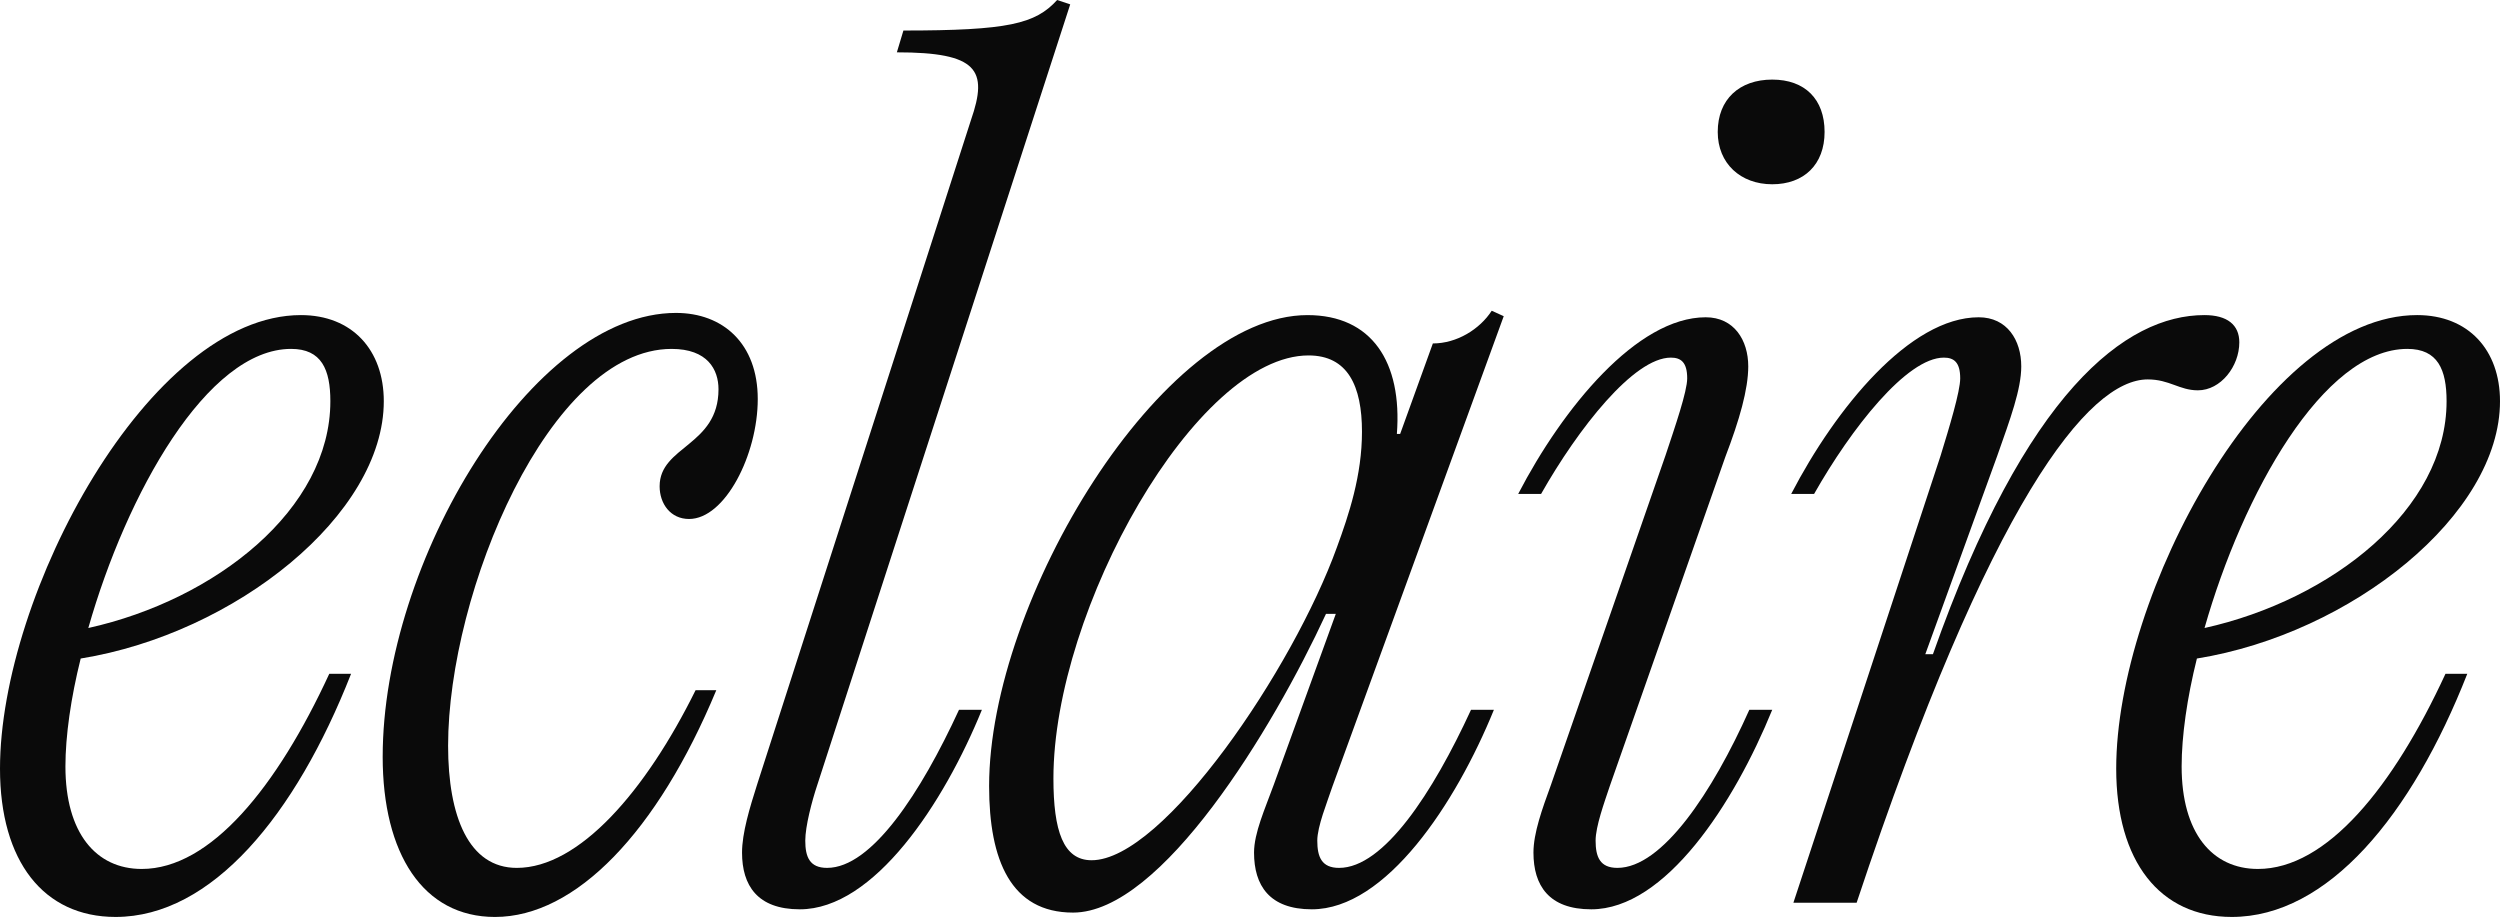
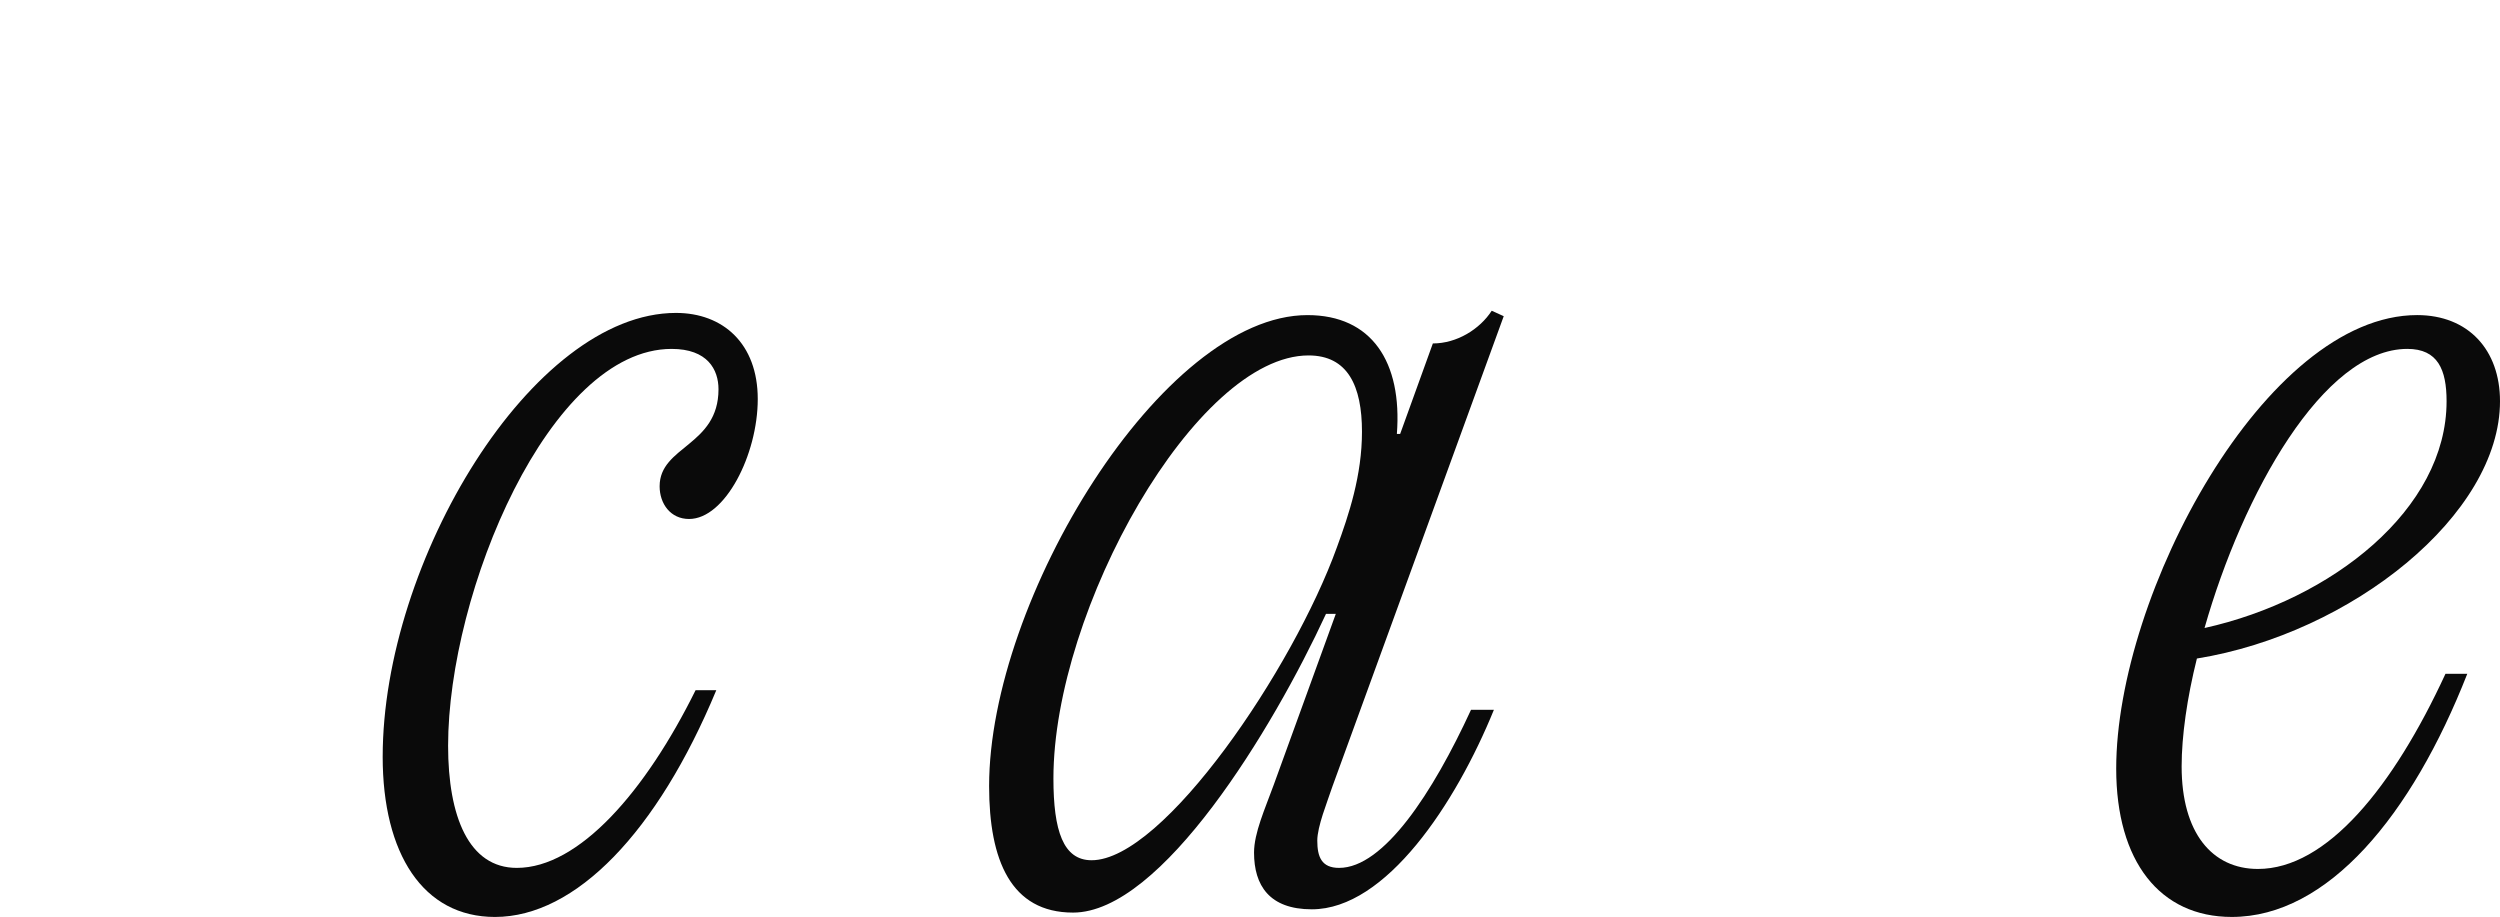
<svg xmlns="http://www.w3.org/2000/svg" viewBox="0 0 2971.67 1089.94" data-name="Layer 1" id="Layer_1">
  <defs>
    <style>
      .cls-1 {
        fill: #0a0a0a;
      }
    </style>
  </defs>
-   <path d="M391.39,800.93h25.92c-66.1,168.48-165.89,289.01-279.94,289.01C51.84,1089.94,0,1023.84,0,913.68c0-207.36,177.55-539.14,357.7-539.14,60.91,0,98.5,41.47,98.5,102.38,0,134.78-176.26,276.05-360.29,305.86-11.66,46.66-18.14,92.02-18.14,128.3,0,79.06,36.29,121.82,90.72,121.82,81.65,0,160.7-97.2,222.91-231.98ZM104.98,746.5c151.63-33.7,287.71-141.26,287.71-269.57,0-37.58-10.37-62.21-46.66-62.21-99.79,0-195.7,172.37-241.06,331.78Z" class="cls-1" />
  <path d="M454.89,899.43c0-231.99,177.55-527.47,348.63-527.47,55.73,0,97.2,36.29,97.2,102.38s-38.88,142.56-81.65,142.56c-22.03,0-34.99-18.14-34.99-38.88,0-47.95,69.98-47.95,69.98-115.34,0-23.33-12.96-47.95-55.73-47.95-145.15,0-265.68,289.01-265.68,471.75,0,84.24,24.62,145.15,81.65,145.15,73.87,0,152.93-90.72,212.54-211.25h24.62c-69.98,168.48-167.18,269.57-263.09,269.57-85.54,0-133.49-75.17-133.49-190.51Z" class="cls-1" />
-   <path d="M1272.13,5.18l-300.67,927.94c-6.48,19.44-14.26,49.25-14.26,66.1,0,19.44,5.18,32.4,25.92,32.4,53.14,0,111.46-89.42,156.82-187.92h27.22c-45.36,111.46-128.3,237.17-216.43,237.17-50.54,0-68.69-28.51-68.69-67.39,0-23.33,9.07-53.14,18.14-81.65l254.02-789.27c20.74-59.62,7.78-80.35-88.13-80.35l7.78-25.92c124.42,0,156.82-7.78,182.74-36.29l15.55,5.18Z" class="cls-1" />
  <path d="M1748.54,843.7h27.22c-45.36,111.46-128.3,237.17-216.43,237.17-50.54,0-68.69-28.51-68.69-67.39,0-23.33,12.96-51.84,23.33-80.35l73.87-203.47h-11.66c-63.5,137.38-195.7,355.11-300.67,355.11-73.87,0-99.79-62.21-99.79-150.34,0-221.62,206.06-559.87,378.43-559.87,76.46,0,112.75,55.73,106.27,141.26h3.89l38.88-107.57c28.51,0,55.73-16.85,69.98-38.88l14.26,6.48-203.47,558.58c-6.48,19.44-18.14,47.95-18.14,64.8,0,19.44,5.18,32.4,25.92,32.4,53.14,0,111.46-89.42,156.82-187.92ZM1589.13,650.59c14.26-38.88,29.81-85.54,29.81-137.38,0-54.43-16.85-90.72-63.5-90.72-133.49,0-303.27,301.97-303.27,502.85,0,62.21,11.66,97.2,45.36,97.2,85.54,0,239.76-228.1,291.6-371.95Z" class="cls-1" />
-   <path d="M1979.6,541.73c11.66-34.99,25.92-76.46,25.92-92.02,0-19.44-7.78-24.62-19.44-24.62-44.06,0-110.16,84.24-154.22,162h-27.22c53.14-102.38,141.26-209.95,222.91-209.95,33.7,0,50.54,27.22,50.54,58.32,0,27.22-10.37,63.5-27.22,107.57l-137.38,391.39c-6.48,19.44-16.85,47.95-16.85,64.8,0,19.44,5.18,32.4,25.92,32.4,53.14,0,112.75-89.42,156.82-187.92h27.22c-45.36,111.46-127.01,237.17-215.14,237.17-50.54,0-68.69-28.51-68.69-67.39,0-23.33,10.37-51.84,20.74-80.35l136.08-391.39ZM2041.81,156.82c0-38.88,25.92-62.21,64.8-62.21s62.21,23.33,62.21,62.21-24.62,62.21-62.21,62.21-64.8-24.62-64.8-62.21Z" class="cls-1" />
-   <path d="M2131.74,1073.09l174.96-531.36c10.37-33.7,23.33-76.46,23.33-92.02,0-19.44-7.78-24.62-19.44-24.62-44.06,0-110.16,84.24-154.22,162h-27.22c53.14-102.38,141.26-209.95,222.91-209.95,33.7,0,50.54,27.22,50.54,58.32,0,27.22-12.96,62.21-28.51,106.27l-85.54,235.87h9.07c110.16-312.34,229.39-403.06,322.71-403.06,27.22,0,41.47,11.66,41.47,32.4,0,28.51-22.03,57.02-49.25,57.02-22.03,0-33.7-12.96-59.62-12.96-69.98,0-186.62,142.56-346.03,622.08h-75.17Z" class="cls-1" />
  <path d="M2906.87,800.93h25.92c-66.1,168.48-165.89,289.01-279.94,289.01-85.54,0-137.38-66.1-137.38-176.26,0-207.36,177.55-539.14,357.7-539.14,60.91,0,98.5,41.47,98.5,102.38,0,134.78-176.26,276.05-360.29,305.86-11.66,46.66-18.14,92.02-18.14,128.3,0,79.06,36.29,121.82,90.72,121.82,81.65,0,160.71-97.2,222.91-231.98ZM2620.46,746.5c151.63-33.7,287.71-141.26,287.71-269.57,0-37.58-10.37-62.21-46.66-62.21-99.79,0-195.7,172.37-241.06,331.78Z" class="cls-1" />
</svg>